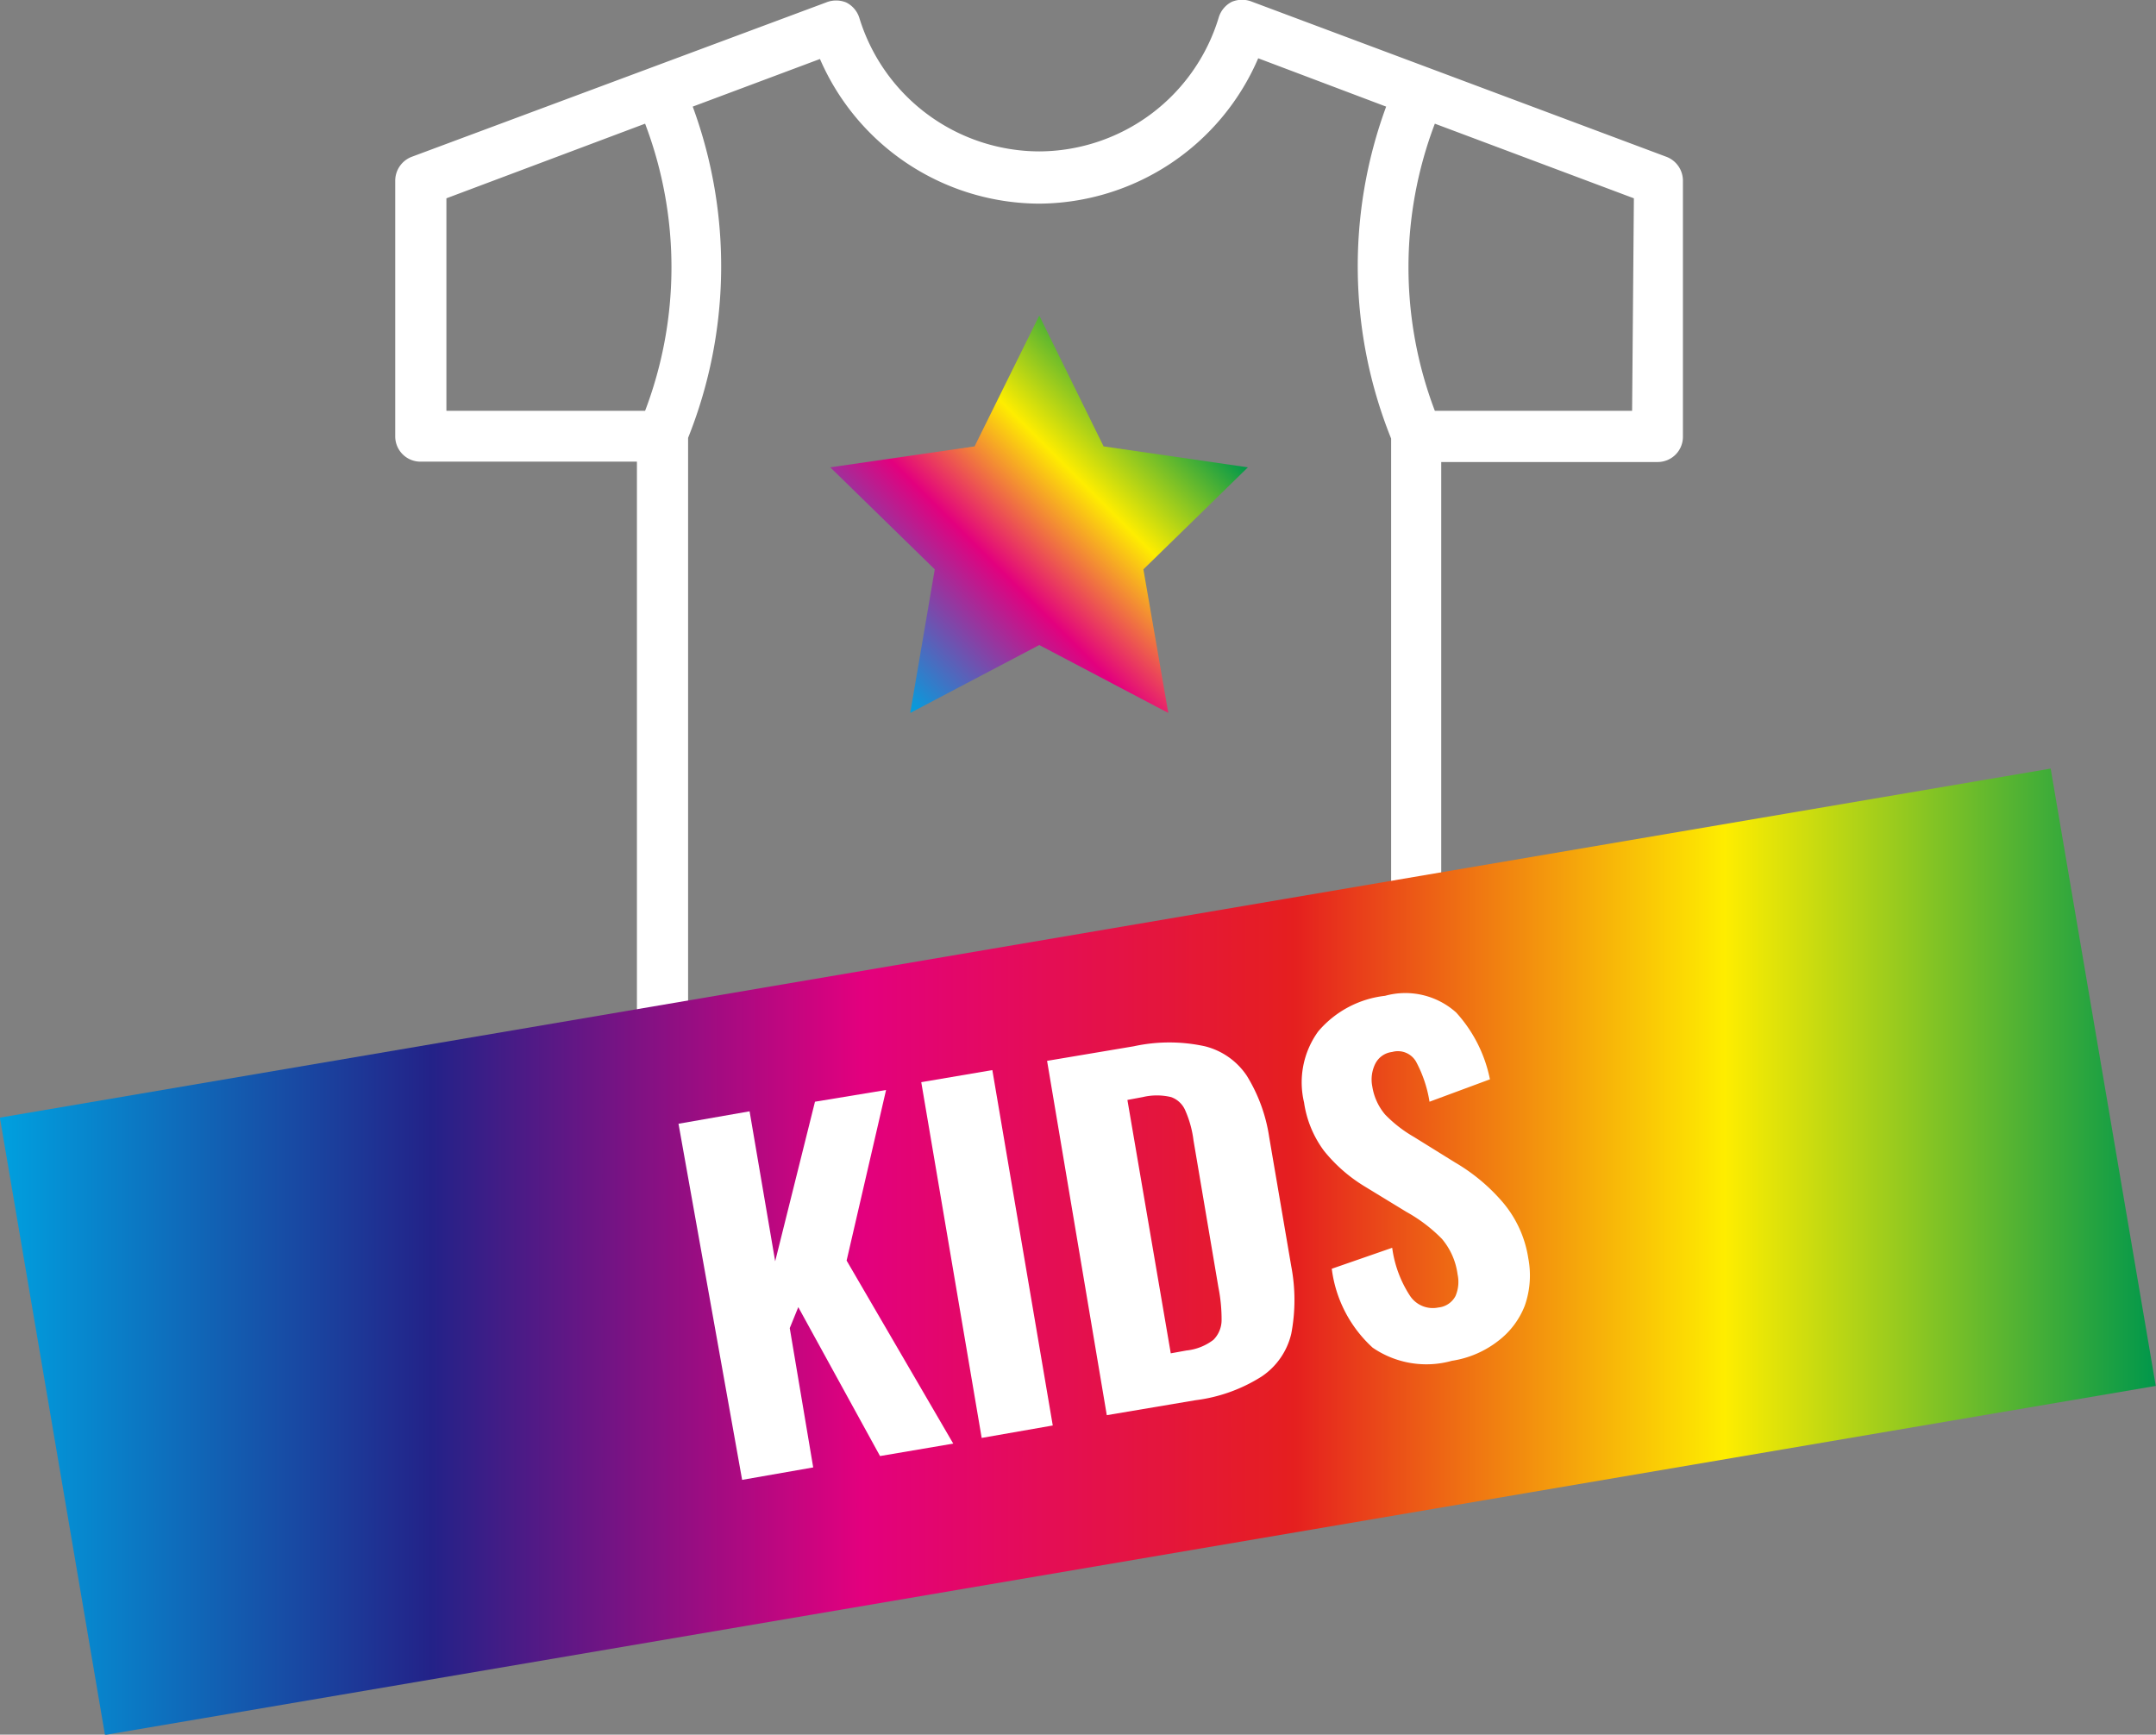
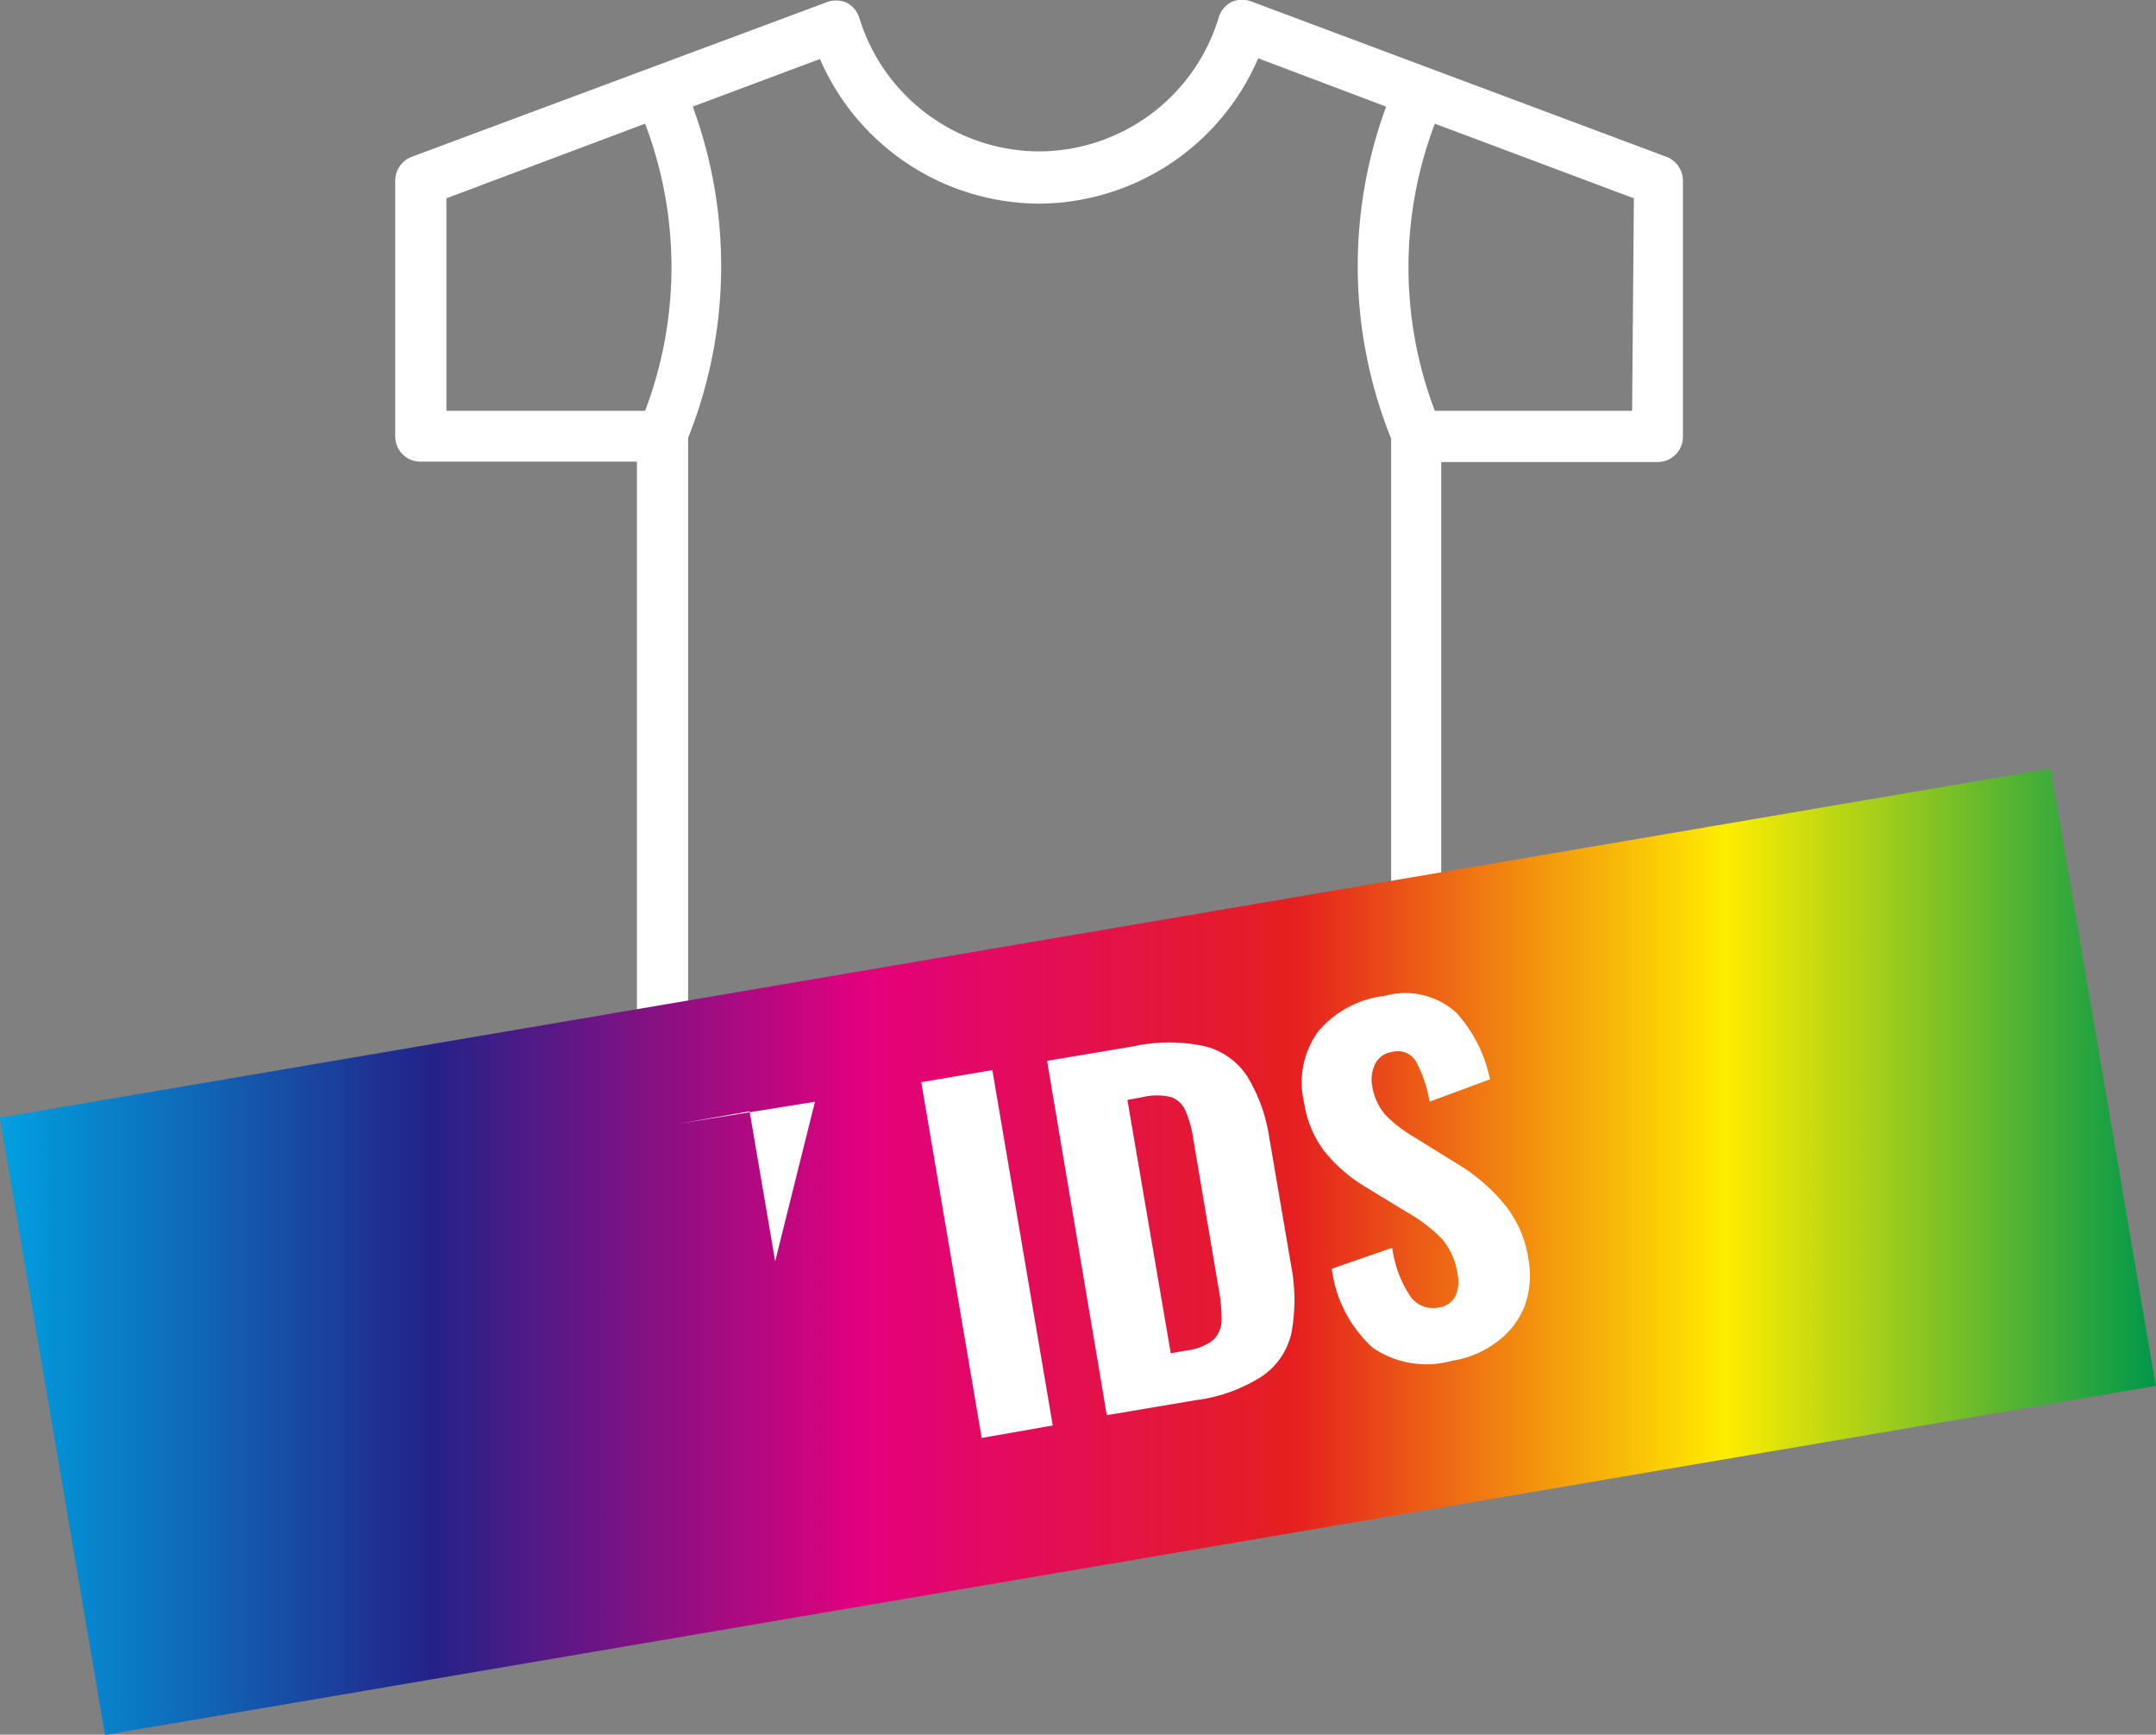
<svg xmlns="http://www.w3.org/2000/svg" width="60.66" height="48.81" viewBox="0 0 60.66 48.81">
  <rect x="0" y="0" width="60.66" height="48.81" fill="#808080" stroke="none" />
  <defs>
    <style>
      .cls-1 {
        fill: url(#名称未設定グラデーション_5);
      }

      .cls-2 {
        fill: #fff;
      }

      .cls-3 {
        fill: url(#スペクトル_);
      }
    </style>
    <linearGradient id="名称未設定グラデーション_5" data-name="名称未設定グラデーション 5" x1="25.13" y1="19.59" x2="33.34" y2="11.38" gradientUnits="userSpaceOnUse">
      <stop offset="0" stop-color="#00a0df" />
      <stop offset="0.4" stop-color="#e3007e" />
      <stop offset="0.69" stop-color="#feed00" />
      <stop offset="1" stop-color="#00974b" />
    </linearGradient>
    <linearGradient id="スペクトル_" data-name="スペクトル " y1="35.21" x2="60.66" y2="35.21" gradientTransform="translate(6.34 -4.59) rotate(9.66)" gradientUnits="userSpaceOnUse">
      <stop offset="0" stop-color="#00a0df" />
      <stop offset="0.2" stop-color="#232288" />
      <stop offset="0.4" stop-color="#e3007e" />
      <stop offset="0.6" stop-color="#e51f1f" />
      <stop offset="0.8" stop-color="#feed00" />
      <stop offset="1" stop-color="#00974b" />
    </linearGradient>
  </defs>
  <title>inkjet_01</title>
  <g id="レイヤー_2" data-name="レイヤー 2">
    <g id="レイヤー_1-2" data-name="レイヤー 1">
      <g>
        <g>
-           <polygon class="cls-1" points="29.24 8.88 31.05 12.56 35.11 13.15 32.17 16.02 32.87 20.06 29.24 18.15 25.61 20.06 26.3 16.02 23.36 13.15 27.42 12.56 29.24 8.88" />
          <path class="cls-2" d="M46.88,4.41,35.23.05a.75.75,0,0,0-.57,0,.73.73,0,0,0-.37.44,5.3,5.3,0,0,1-5.05,3.77A5.31,5.31,0,0,1,24.18.51a.73.73,0,0,0-.37-.44.75.75,0,0,0-.57,0L11.59,4.41a.72.72,0,0,0-.47.67v7.2a.71.71,0,0,0,.72.71h6.08V31a.71.71,0,0,0,.72.71H39.83a.71.71,0,0,0,.72-.71V13h6.08a.71.71,0,0,0,.72-.71V5.08A.72.72,0,0,0,46.88,4.41ZM12.56,5.58l5.59-2.1a11.37,11.37,0,0,1,0,8.08H12.56Zm6.8,24.66V12.32A13,13,0,0,0,19.49,3l3.58-1.34a6.75,6.75,0,0,0,6.17,4.07A6.75,6.75,0,0,0,35.4,1.64L39,3a13,13,0,0,0,.14,9.34V30.24ZM45.92,11.56H40.37a11.37,11.37,0,0,1,0-8.08l5.6,2.1Z" />
        </g>
        <g>
          <rect class="cls-3" x="1.06" y="26.41" width="58.53" height="17.62" transform="translate(-5.48 5.59) rotate(-9.66)" />
          <g>
-             <path class="cls-2" d="M19.09,31.62l2-.35.72,4.22L22.93,31l2-.33-1.11,4.8,3,5.15-2.06.35-2.3-4.19-.24.59.66,3.92-2,.35Z" />
+             <path class="cls-2" d="M19.09,31.62l2-.35.72,4.22L22.93,31Z" />
            <path class="cls-2" d="M25.92,30.45l2-.34,1.7,10-2,.35Z" />
            <path class="cls-2" d="M29.46,29.85l2.44-.41a4.7,4.7,0,0,1,2,0,2,2,0,0,1,1.18.83A4.57,4.57,0,0,1,35.71,32l.62,3.63a5.06,5.06,0,0,1,0,1.9,2,2,0,0,1-.83,1.2,4.51,4.51,0,0,1-1.87.67l-2.49.42ZM33.38,38a1.5,1.5,0,0,0,.76-.3.79.79,0,0,0,.23-.54,4.61,4.61,0,0,0-.09-.94l-.7-4.13a3,3,0,0,0-.23-.84.68.68,0,0,0-.4-.38,1.72,1.72,0,0,0-.8,0l-.43.08,1.22,7.13Z" />
            <path class="cls-2" d="M38.62,37.92a3.61,3.61,0,0,1-1.15-2.22l1.7-.59a3.26,3.26,0,0,0,.5,1.35.77.77,0,0,0,.8.33.61.61,0,0,0,.48-.32,1,1,0,0,0,.06-.61,1.94,1.94,0,0,0-.44-1,4.36,4.36,0,0,0-1-.76l-1.18-.72a4.37,4.37,0,0,1-1.14-1,3,3,0,0,1-.56-1.36,2.44,2.44,0,0,1,.4-2,2.89,2.89,0,0,1,1.88-1,2.14,2.14,0,0,1,2,.47,3.94,3.94,0,0,1,.95,1.88L40.22,31a3.56,3.56,0,0,0-.38-1.13.59.59,0,0,0-.67-.27.61.61,0,0,0-.48.34,1,1,0,0,0-.08.63,1.61,1.61,0,0,0,.36.79,3.68,3.68,0,0,0,.81.63l1.16.72a5.26,5.26,0,0,1,1.35,1.13A3.18,3.18,0,0,1,43,35.41a2.57,2.57,0,0,1-.1,1.33,2.29,2.29,0,0,1-.76,1,2.8,2.8,0,0,1-1.29.55A2.67,2.67,0,0,1,38.62,37.92Z" />
          </g>
        </g>
      </g>
    </g>
  </g>
</svg>